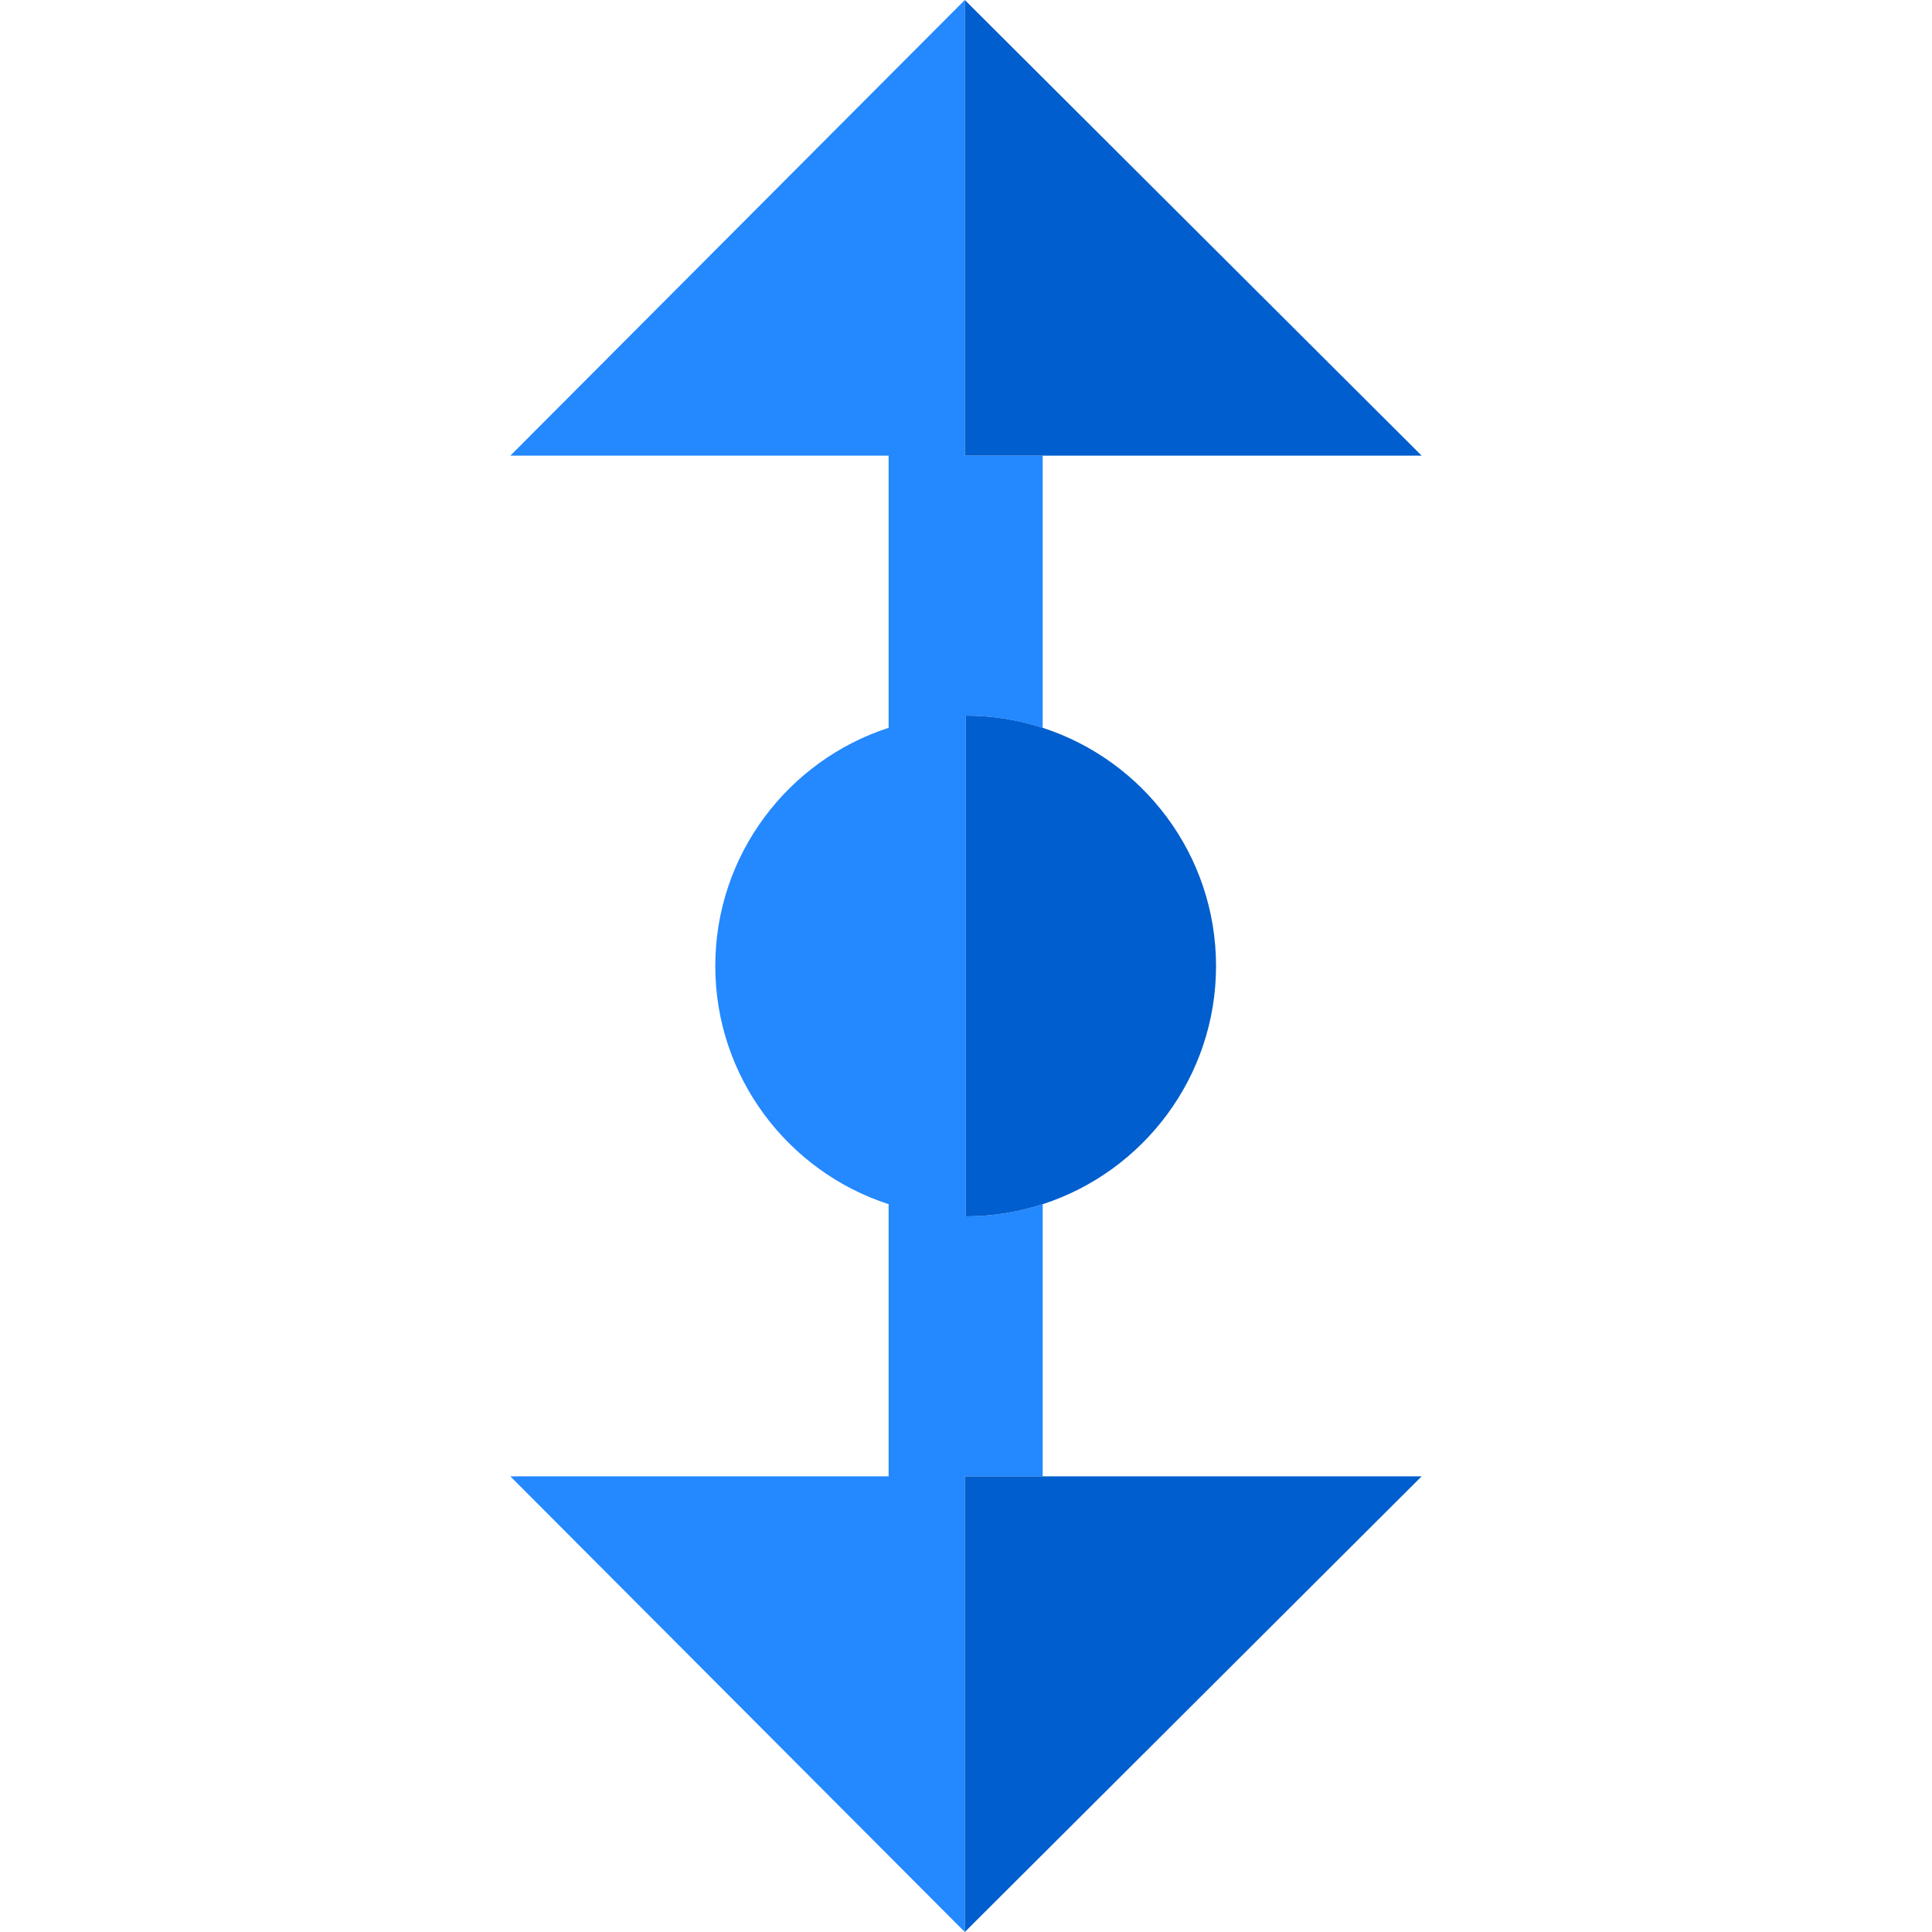
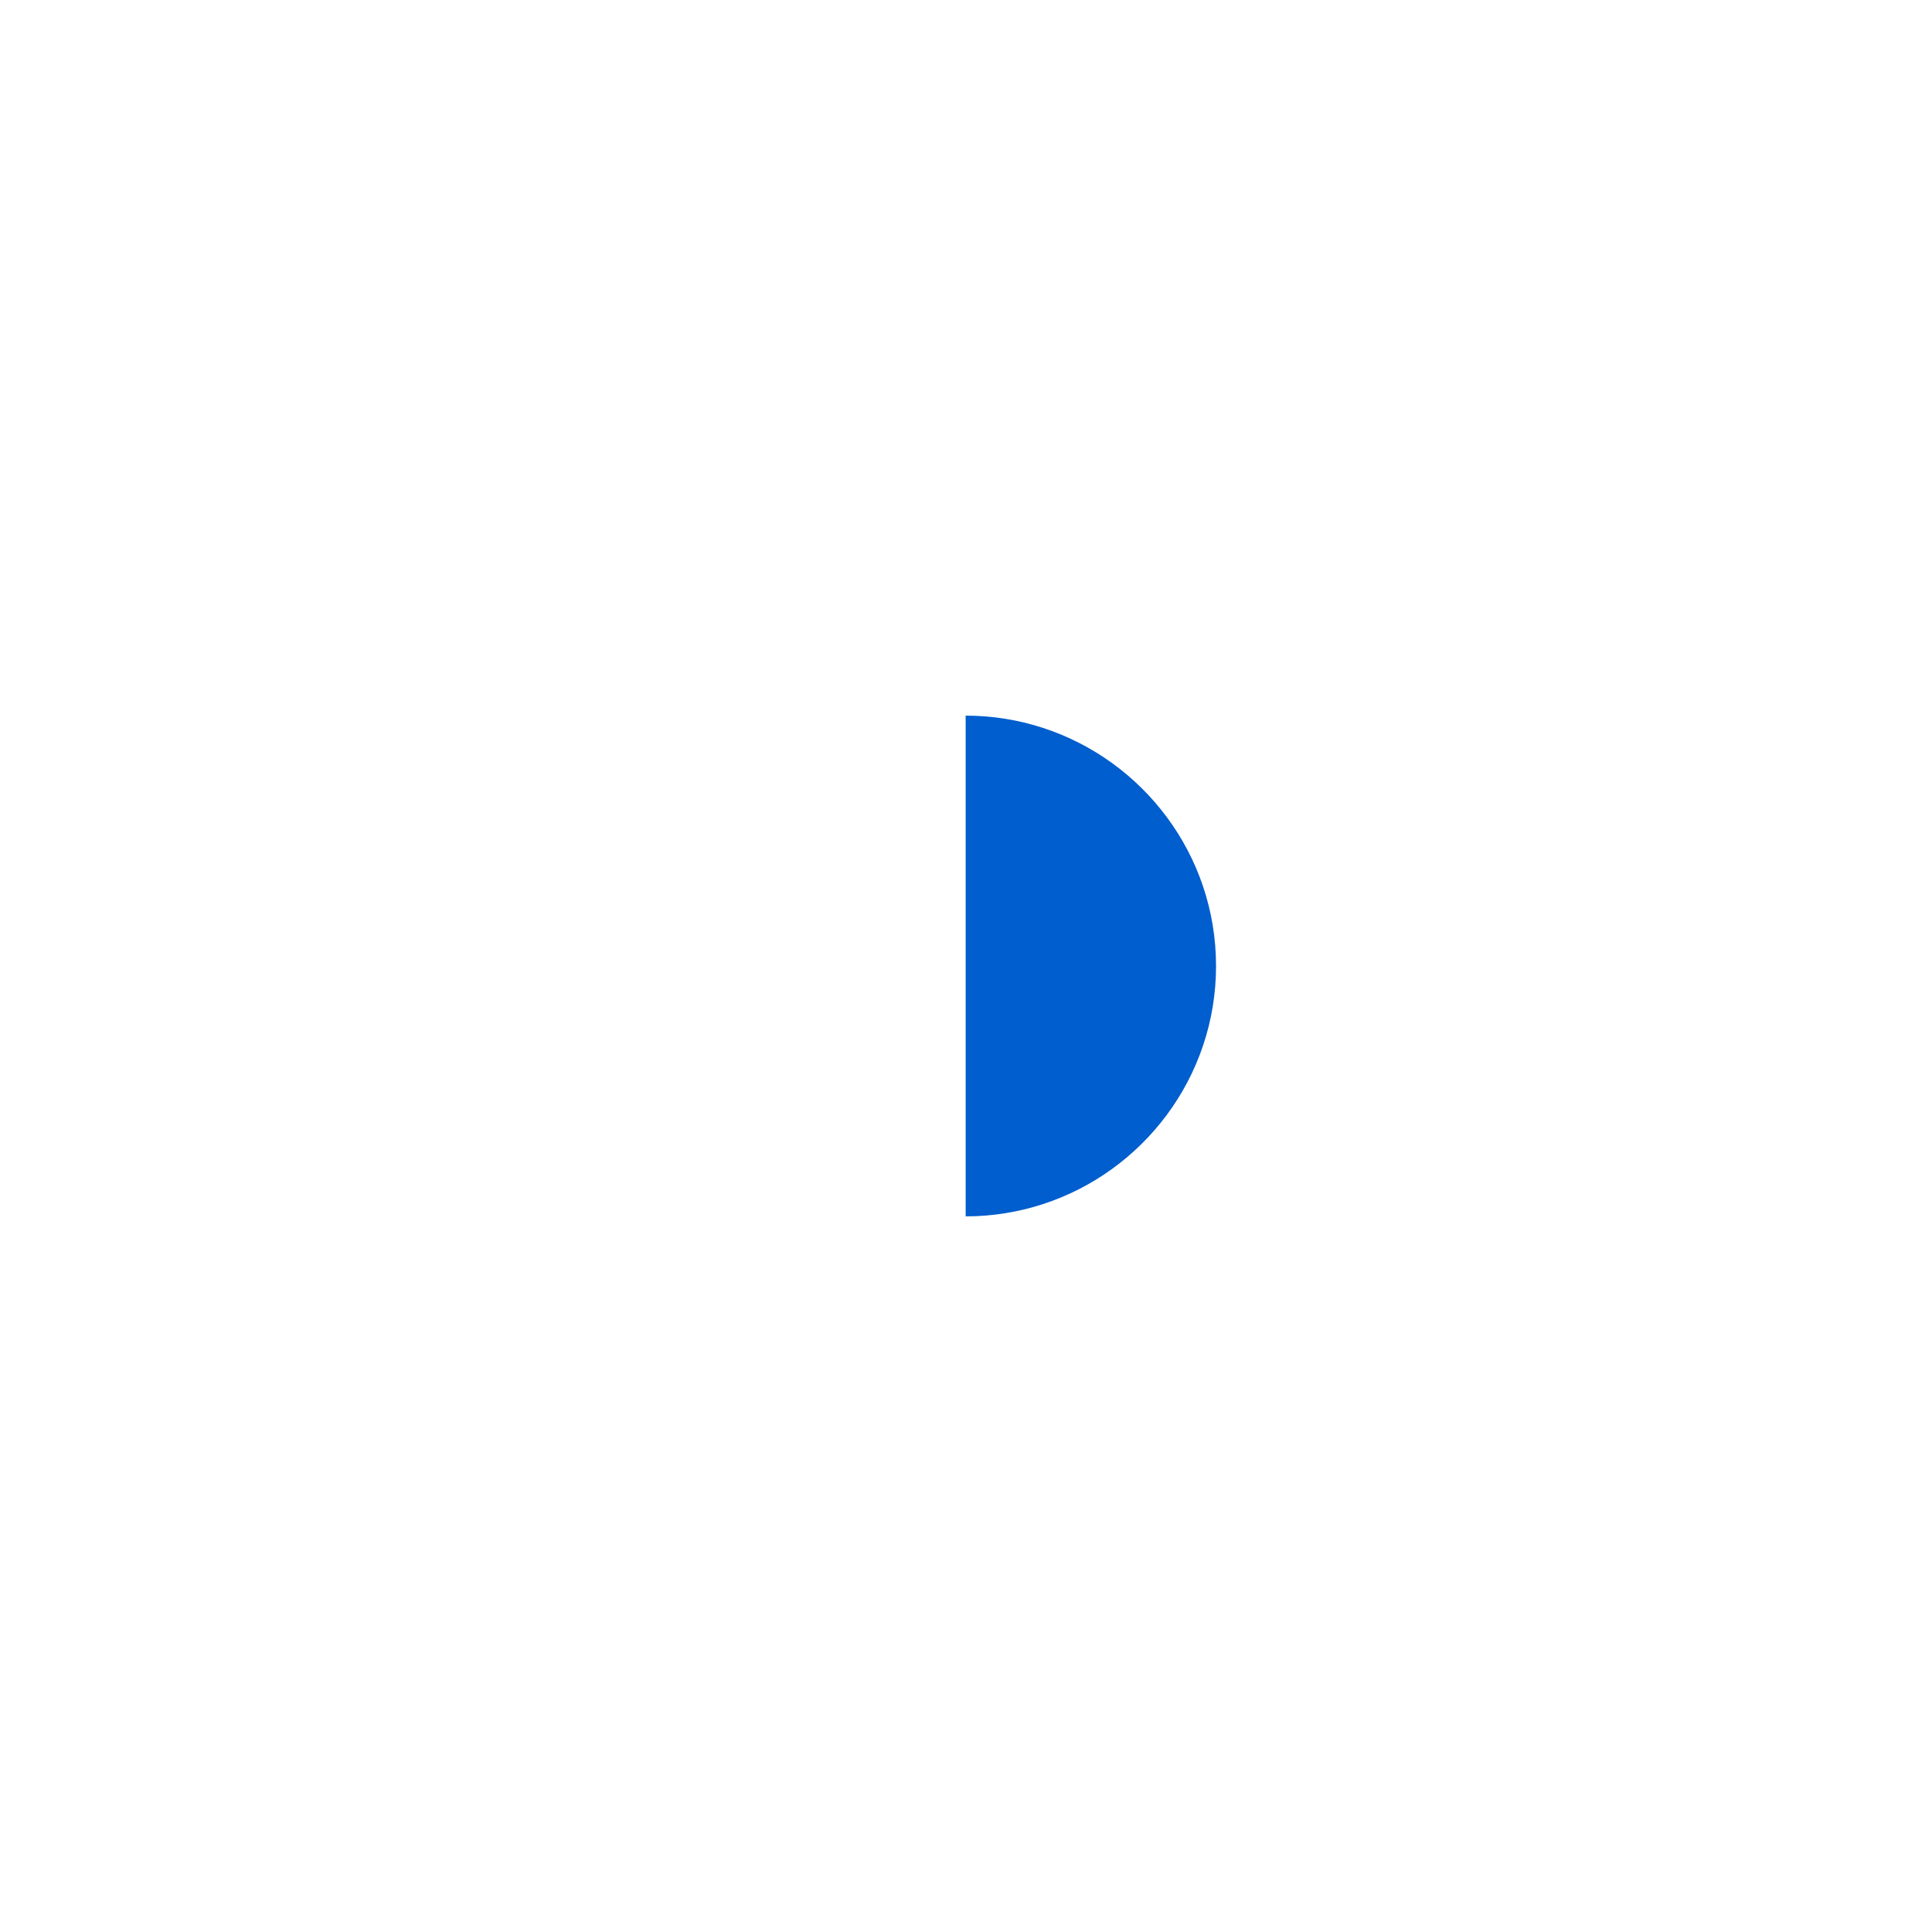
<svg xmlns="http://www.w3.org/2000/svg" height="800px" width="800px" version="1.1" id="Layer_1" viewBox="0 0 501.568 501.568" xml:space="preserve">
  <g>
-     <path style="fill:#2488FF;" d="M250.478,383.284h20.218v-70.662c-6.305,2.044-13.023,3.162-20,3.162v-130   c6.977,0,13.695,1.118,20,3.162v-70.662h-20.218V0L132.5,118.284h98.196v70.662c-26.083,8.457-45,32.974-45,61.838   s18.917,53.381,45,61.838v70.662H132.5l117.978,118.284V383.284z" />
-     <polygon style="fill:#005ECE;" points="250.478,383.284 250.478,501.568 369.068,383.284 270.696,383.284  " />
-     <polygon style="fill:#005ECE;" points="250.478,118.284 270.696,118.284 369.068,118.284 250.478,0  " />
    <path style="fill:#005ECE;" d="M250.696,315.784c6.977,0,13.695-1.118,20-3.162c26.083-8.457,45-32.974,45-61.838   s-18.917-53.381-45-61.838c-6.305-2.044-13.023-3.162-20-3.162V315.784z" />
  </g>
</svg>